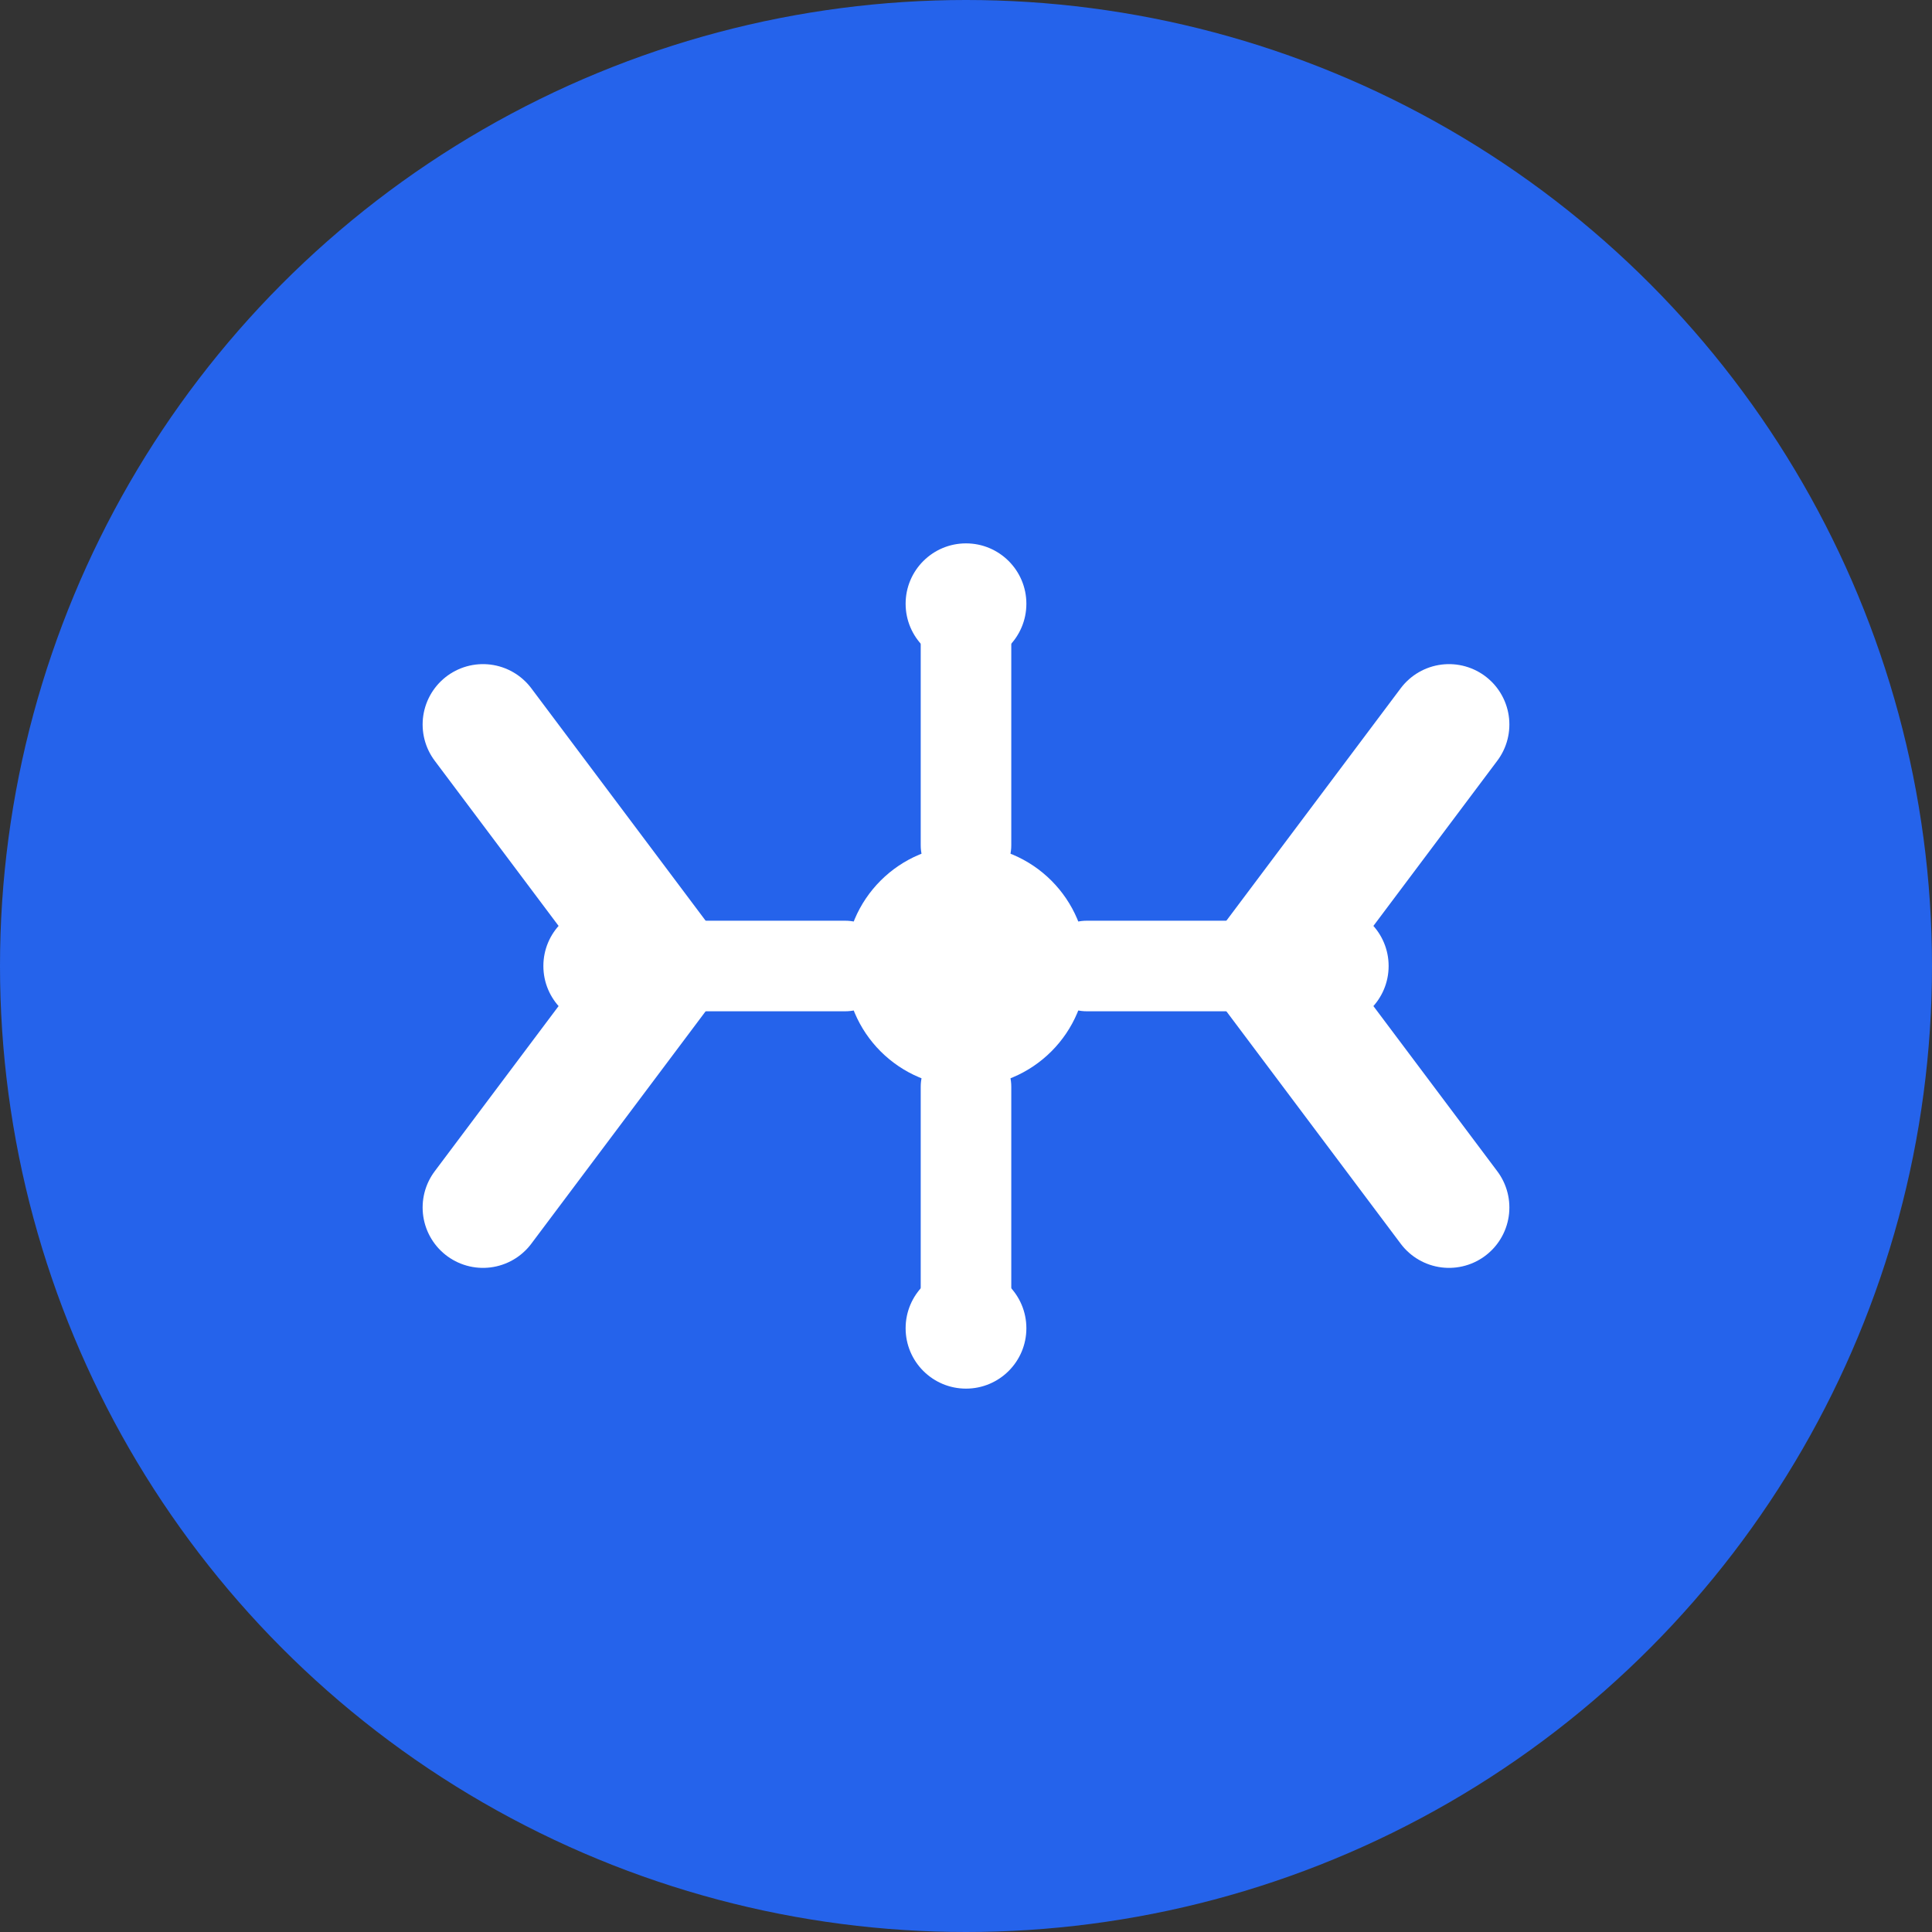
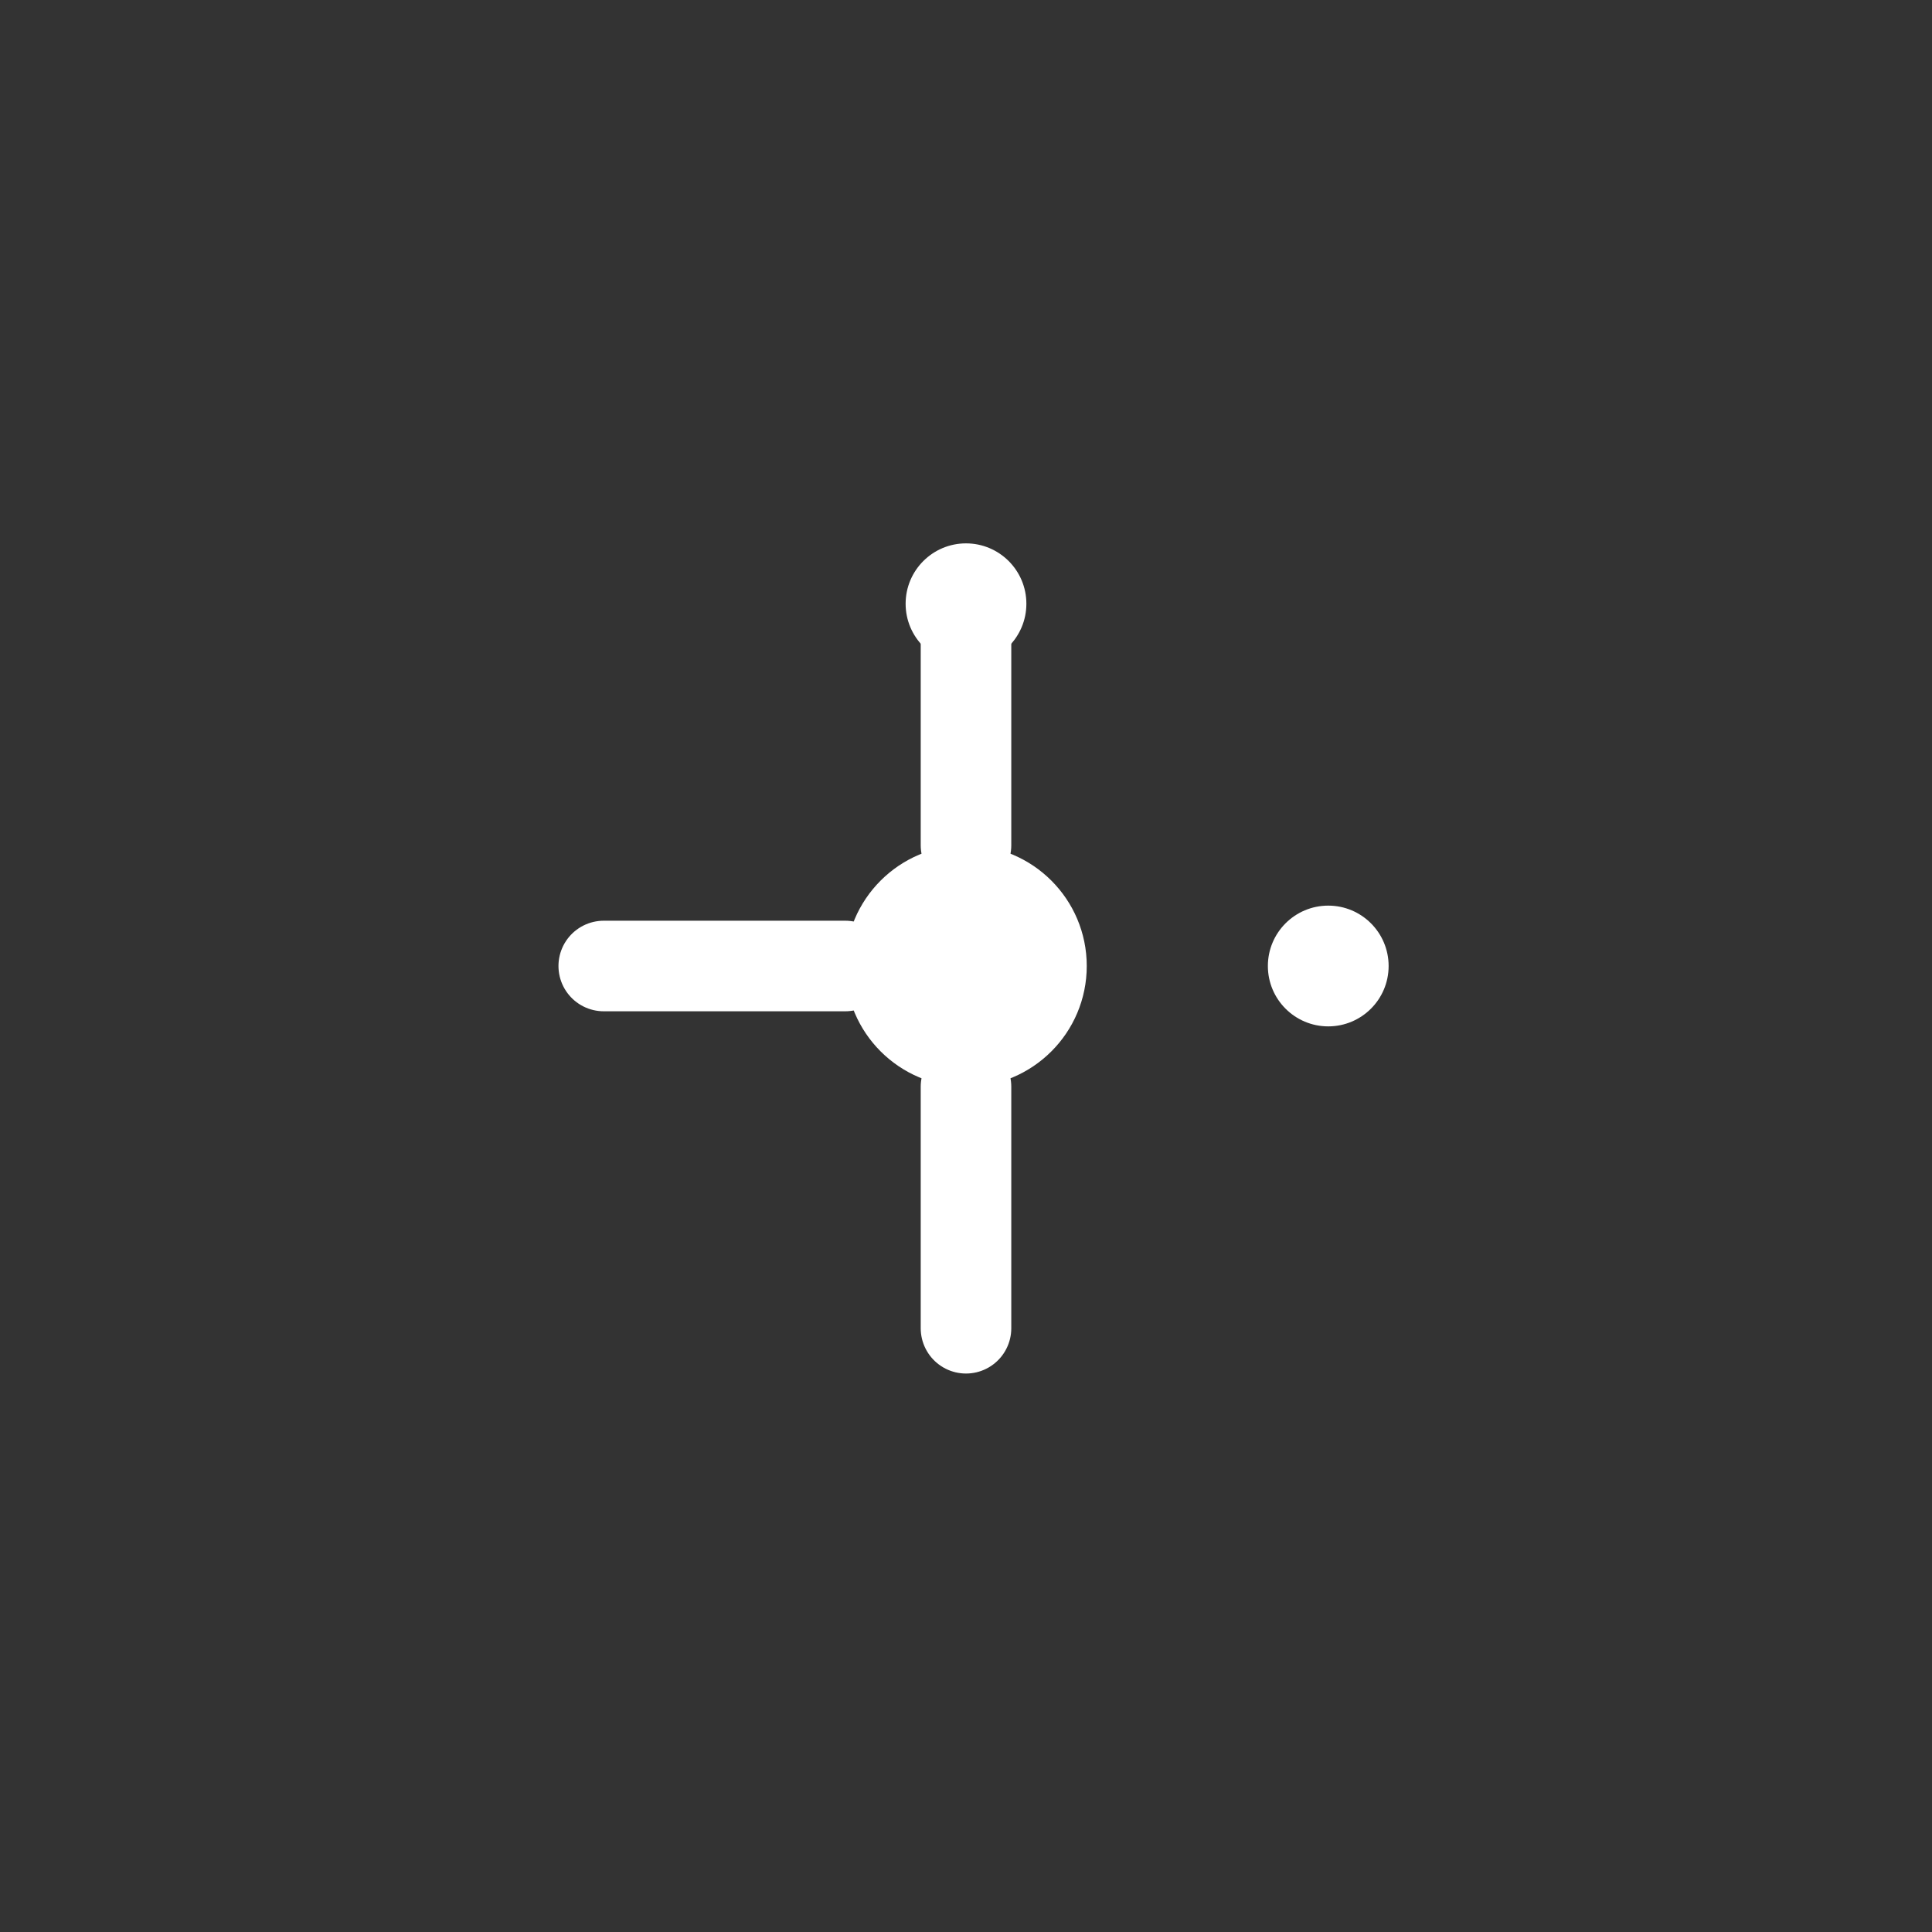
<svg xmlns="http://www.w3.org/2000/svg" width="32" height="32" viewBox="0 0 32 32" fill="none">
  <rect x="0" y="0" width="32" height="32" fill="#333333" stroke="none" />
-   <circle cx="16" cy="16" r="16" fill="#2563eb" />
-   <path d="M8 12L11 16L8 20" stroke="white" stroke-width="2" stroke-linecap="round" stroke-linejoin="round" />
-   <path d="M24 12L21 16L24 20" stroke="white" stroke-width="2" stroke-linecap="round" stroke-linejoin="round" />
  <circle cx="16" cy="16" r="2" fill="white" />
-   <path d="M16 14V10M16 22V18M14 16H10M22 16H18" stroke="white" stroke-width="1.5" stroke-linecap="round" />
+   <path d="M16 14V10M16 22V18M14 16H10M22 16" stroke="white" stroke-width="1.5" stroke-linecap="round" />
  <circle cx="16" cy="10" r="1" fill="white" />
-   <circle cx="16" cy="22" r="1" fill="white" />
-   <circle cx="10" cy="16" r="1" fill="white" />
  <circle cx="22" cy="16" r="1" fill="white" />
</svg>